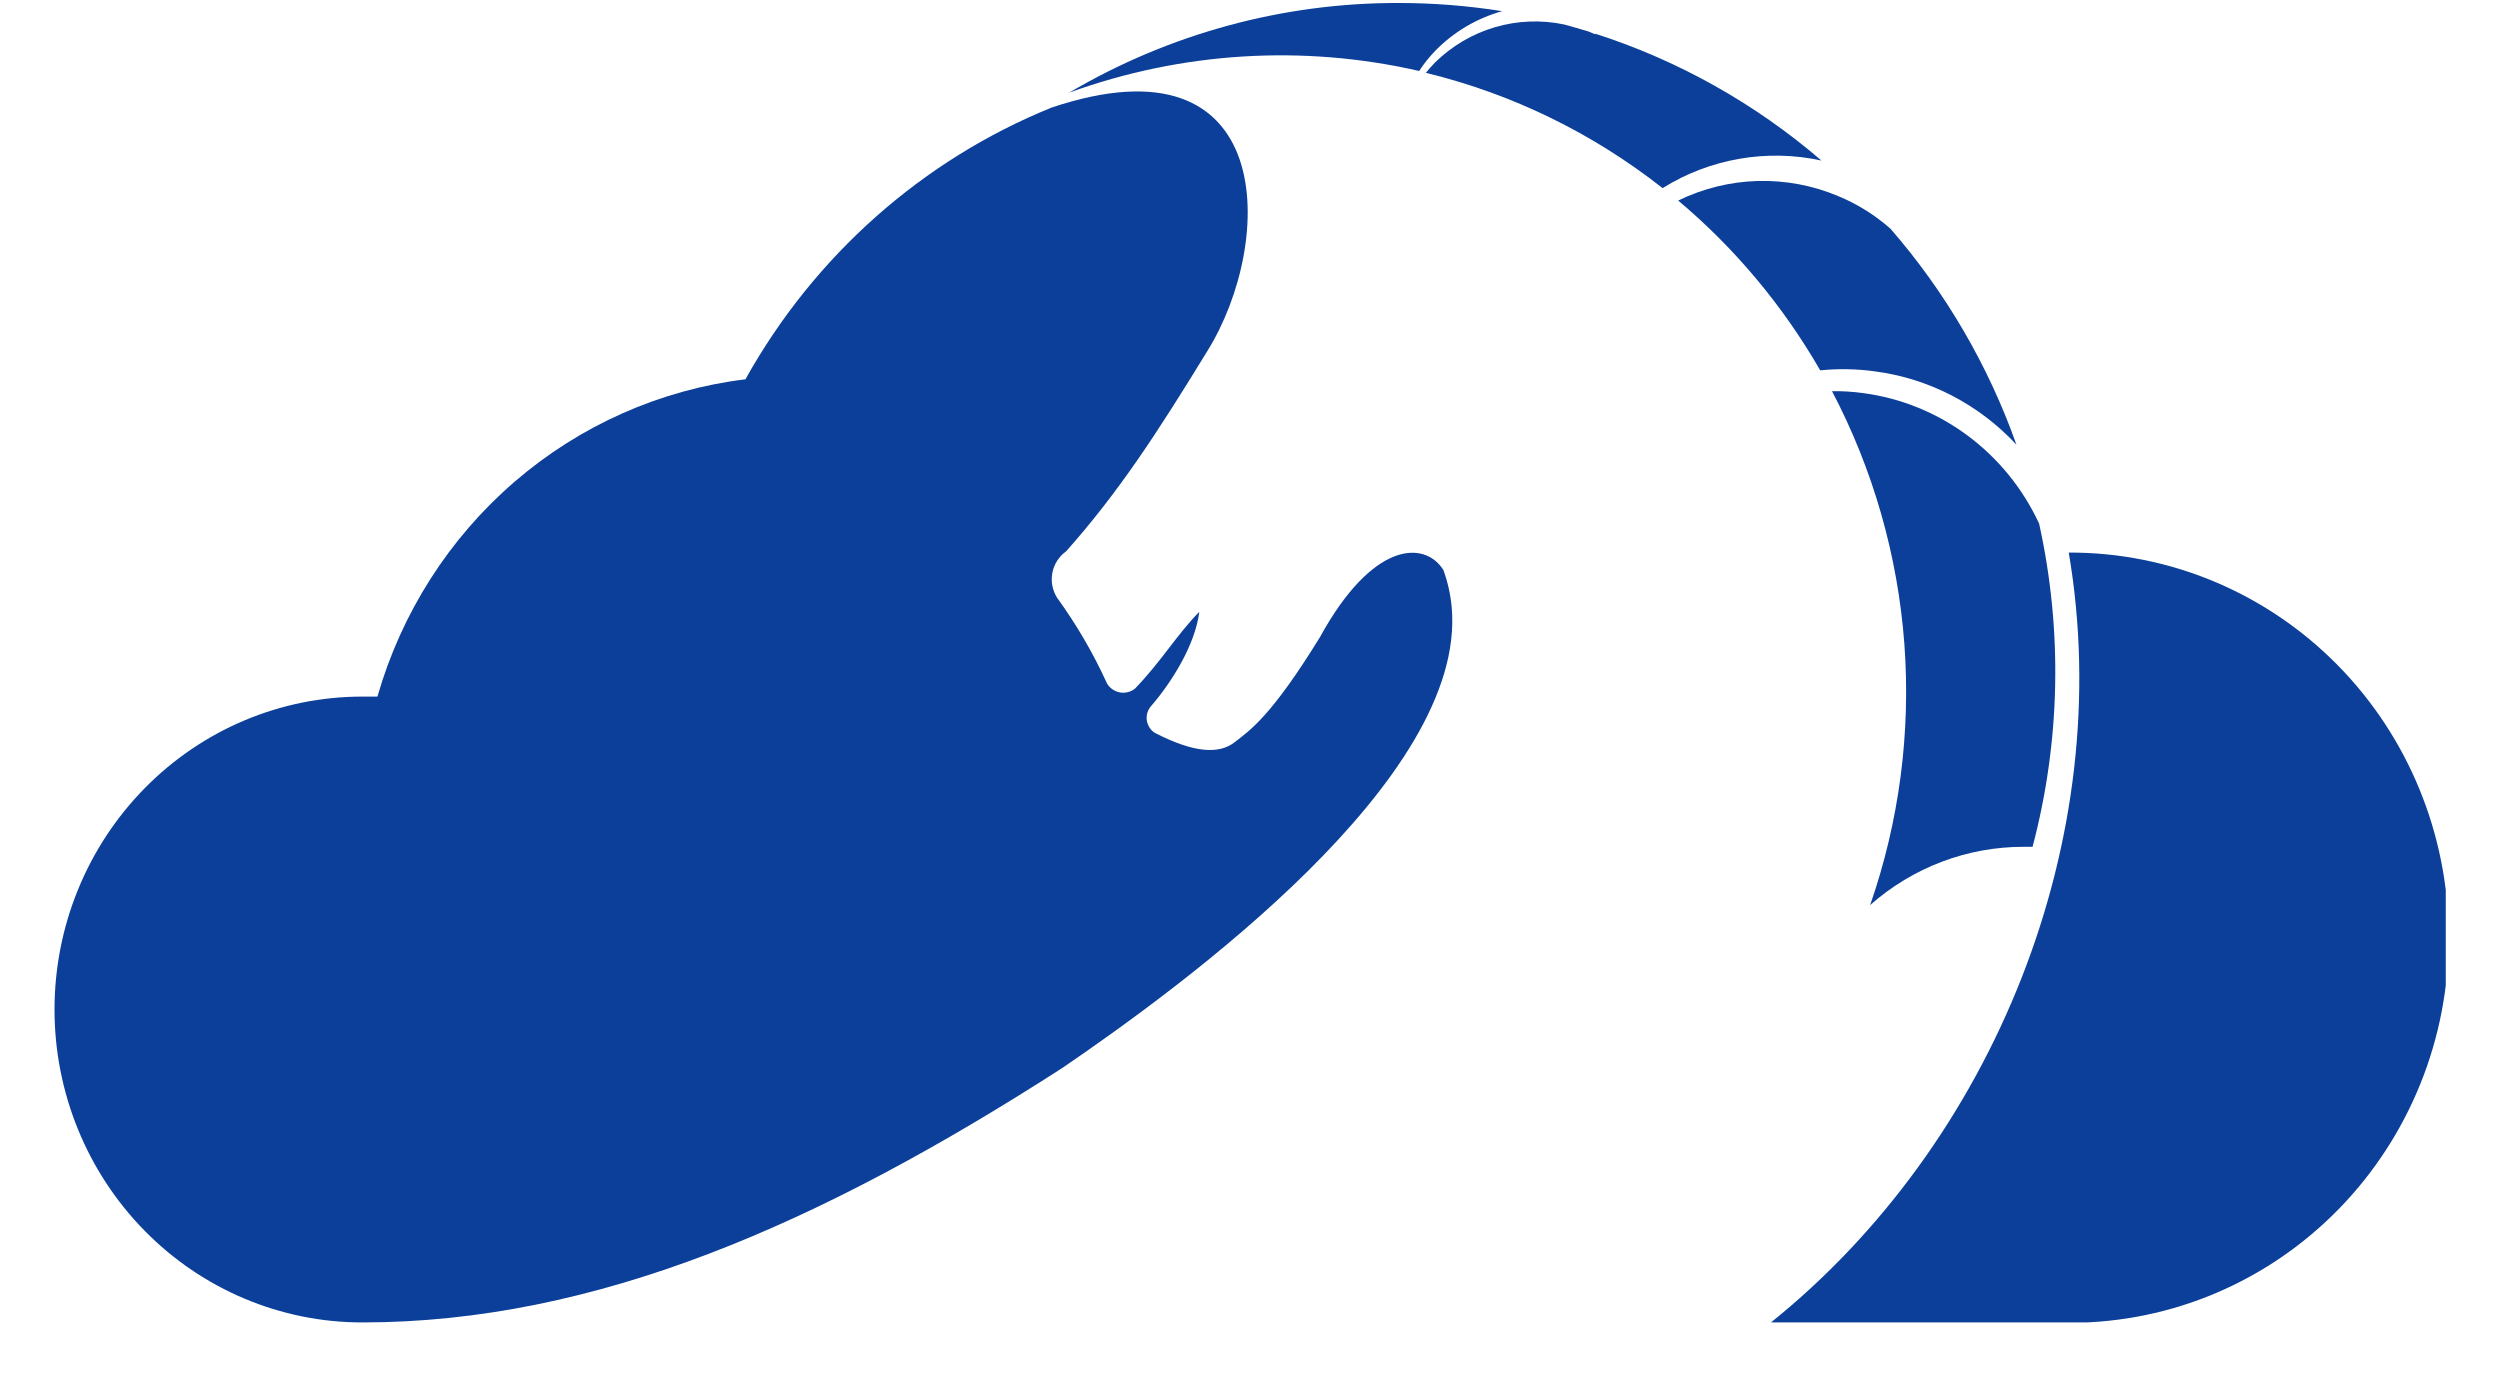
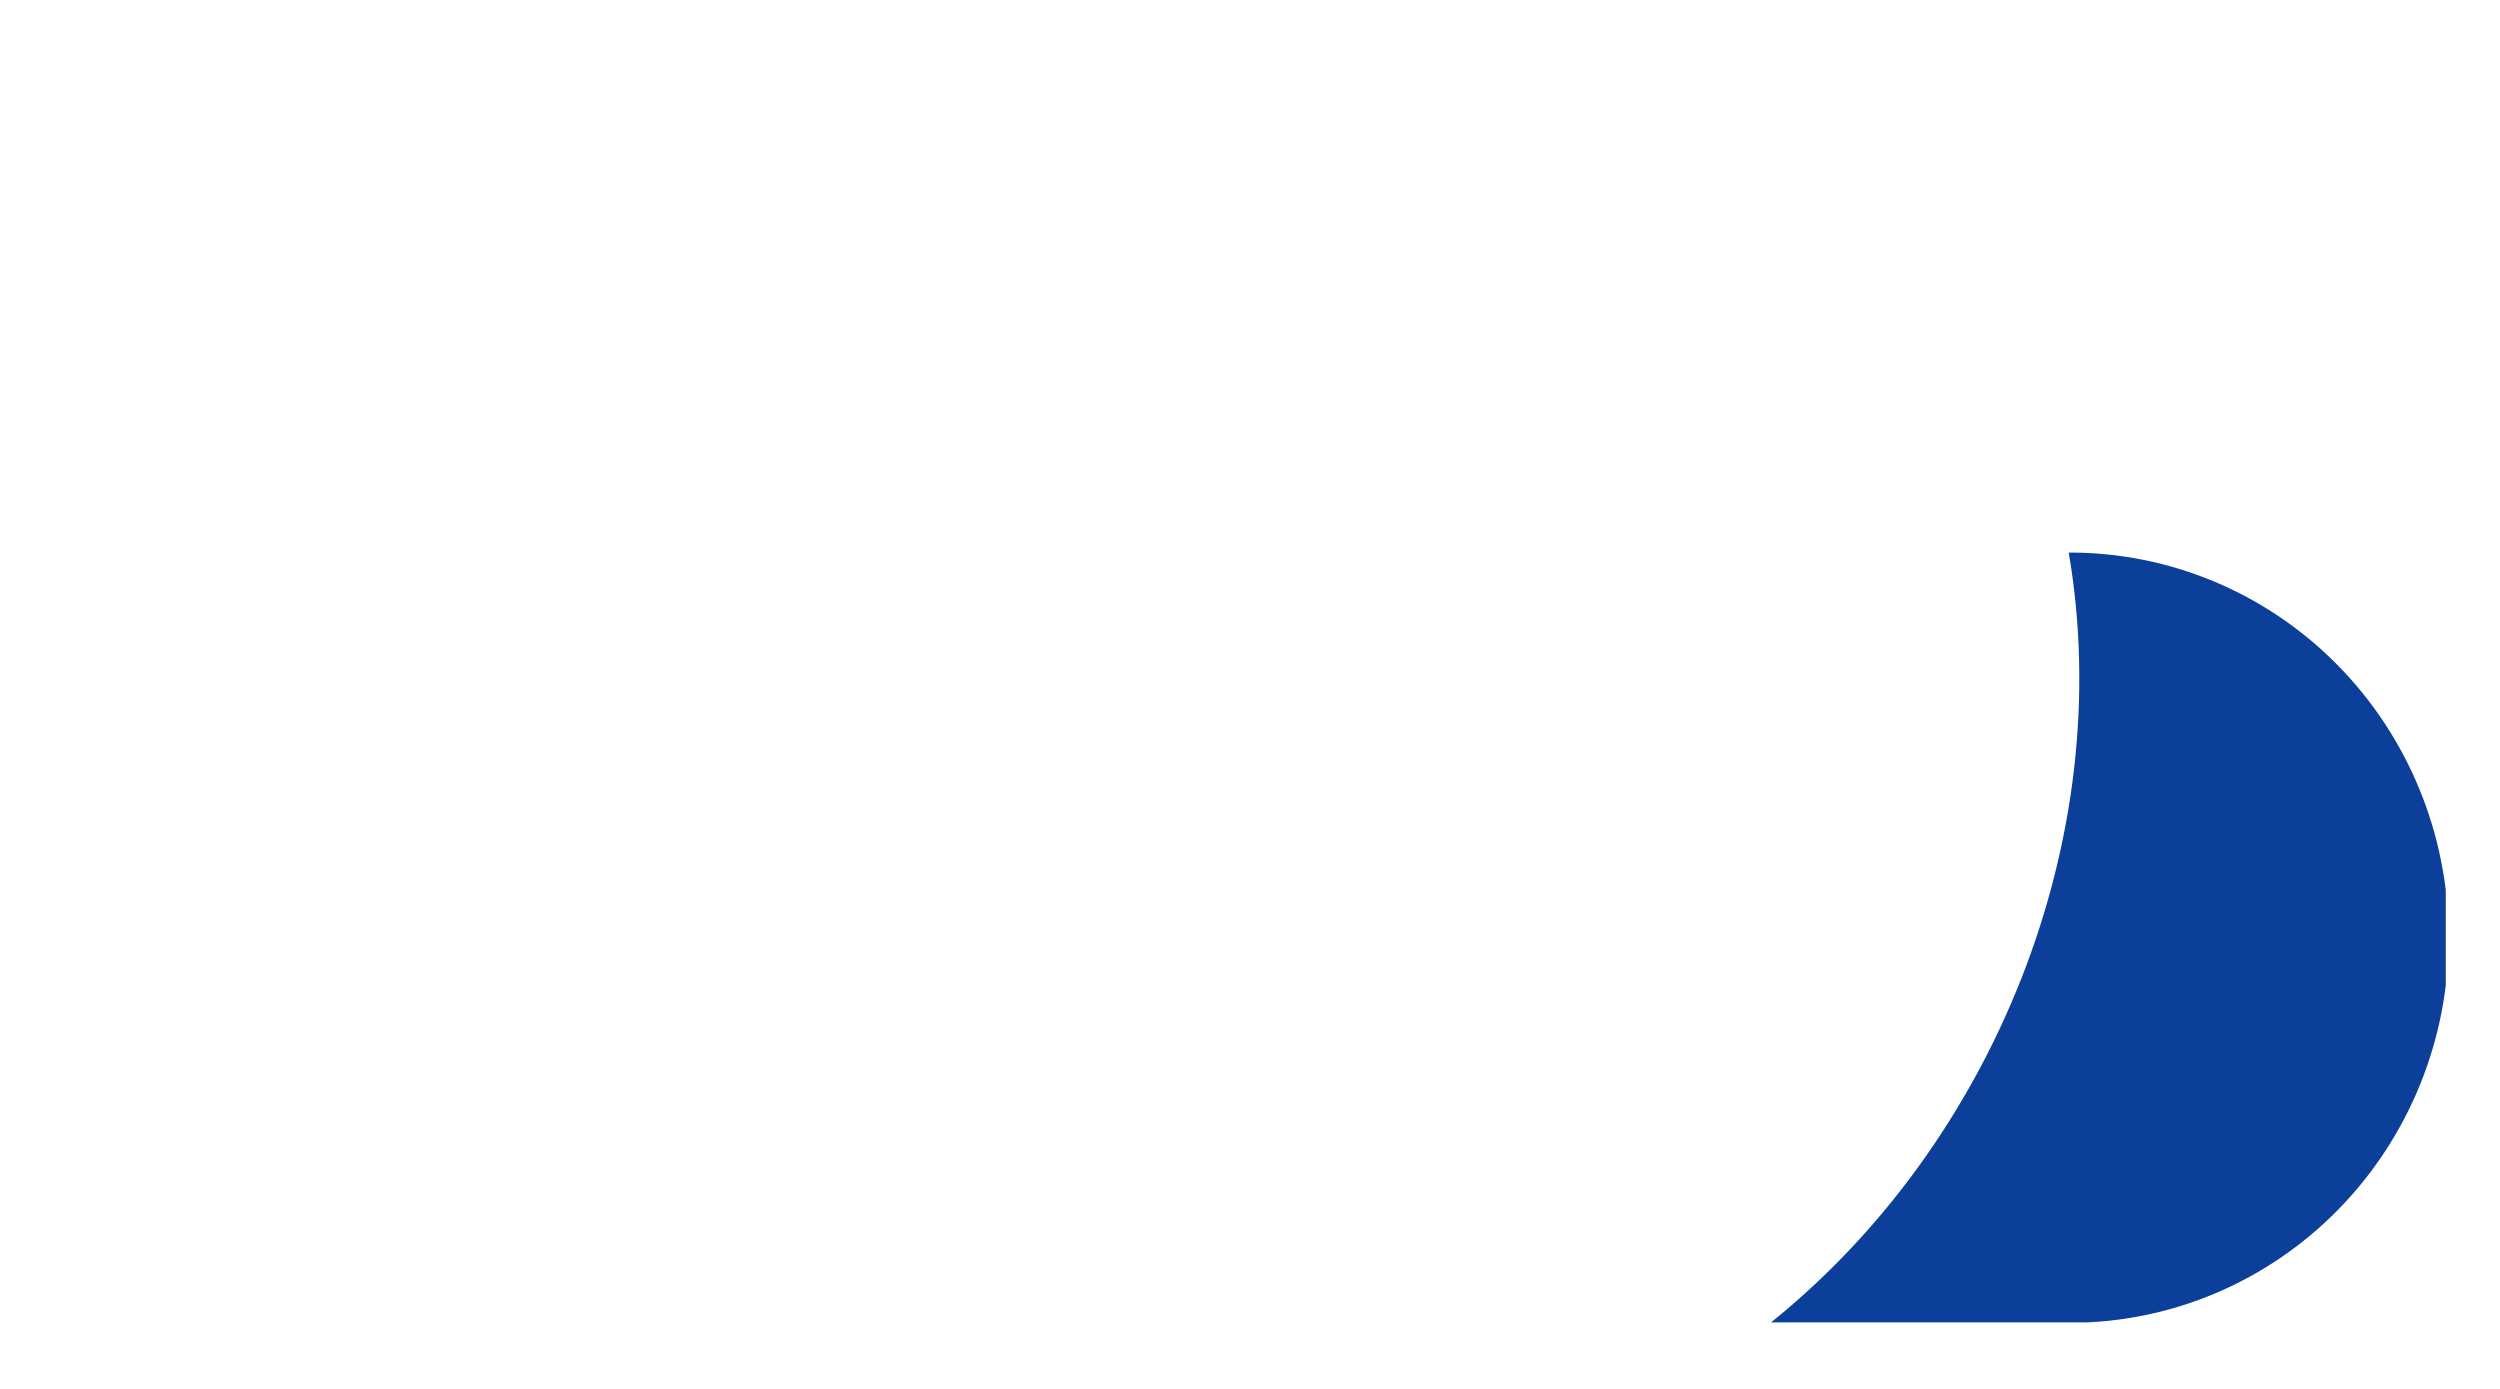
<svg xmlns="http://www.w3.org/2000/svg" width="36" height="20" viewBox="0 0 36 20" fill="none">
  <g clip-path="url(#clip0_707_43456)">
    <path fill-rule="evenodd" clip-rule="evenodd" d="M29.79 7.957C31.236 7.952 32.625 8.531 33.651 9.567C34.677 10.603 35.256 12.012 35.261 13.483C35.267 14.953 34.697 16.366 33.678 17.41C32.66 18.453 31.275 19.043 29.829 19.048H25.496C28.706 16.471 30.493 12.082 29.79 7.957Z" fill="#0B3F99" />
-     <path fill-rule="evenodd" clip-rule="evenodd" d="M5.215 19.043C4.04 19.043 2.913 18.568 2.083 17.723C1.252 16.878 0.785 15.732 0.785 14.537C0.785 13.342 1.252 12.196 2.083 11.351C2.913 10.506 4.04 10.031 5.215 10.031C5.288 10.031 5.362 10.031 5.435 10.031C5.781 8.825 6.468 7.749 7.41 6.937C8.352 6.125 9.507 5.612 10.734 5.462C11.724 3.686 13.279 2.305 15.143 1.549C18.394 0.459 18.37 3.474 17.384 5.058C16.67 6.224 16.109 7.089 15.351 7.94C15.249 8.013 15.178 8.123 15.154 8.248C15.13 8.373 15.155 8.502 15.223 8.609C15.503 8.995 15.744 9.409 15.942 9.844C15.963 9.877 15.989 9.906 16.021 9.927C16.053 9.949 16.089 9.964 16.127 9.971C16.164 9.978 16.203 9.976 16.24 9.967C16.277 9.958 16.312 9.941 16.343 9.917C16.729 9.517 16.946 9.139 17.27 8.81C17.21 9.293 16.864 9.834 16.578 10.165C16.553 10.192 16.534 10.225 16.523 10.261C16.512 10.296 16.509 10.334 16.514 10.371C16.519 10.408 16.532 10.444 16.552 10.475C16.571 10.507 16.598 10.533 16.629 10.553C17.208 10.851 17.561 10.858 17.779 10.688C17.997 10.518 18.304 10.319 19.009 9.172C19.764 7.796 20.512 7.777 20.785 8.208C20.848 8.383 20.889 8.565 20.905 8.751C21.119 11.21 17.05 14.182 15.3 15.377C11.804 17.628 8.578 19.043 5.215 19.043Z" fill="#0B3F99" />
-     <path fill-rule="evenodd" clip-rule="evenodd" d="M29.363 7.539C29.703 9.076 29.671 10.673 29.269 12.194H29.144C28.331 12.192 27.544 12.49 26.93 13.033C27.349 11.828 27.517 10.548 27.423 9.274C27.328 8 26.973 6.76 26.381 5.633C26.532 5.631 26.683 5.64 26.832 5.661C27.375 5.733 27.891 5.944 28.333 6.272C28.775 6.6 29.129 7.036 29.363 7.539Z" fill="#0B3F99" />
-     <path fill-rule="evenodd" clip-rule="evenodd" d="M27.224 3.295C28.016 4.206 28.631 5.261 29.037 6.404C28.496 5.822 27.774 5.448 26.993 5.347C26.733 5.311 26.471 5.307 26.211 5.333C25.675 4.402 24.983 3.575 24.166 2.888C24.525 2.713 24.916 2.617 25.314 2.606C25.712 2.596 26.107 2.67 26.475 2.826C26.748 2.939 27.002 3.098 27.224 3.295Z" fill="#0B3F99" />
-     <path fill-rule="evenodd" clip-rule="evenodd" d="M22.522 0.352C22.641 0.385 22.758 0.418 22.876 0.454L22.971 0.494V0.485C24.165 0.869 25.273 1.49 26.229 2.312C25.445 2.141 24.625 2.283 23.941 2.709C22.934 1.916 21.772 1.35 20.533 1.049C20.574 0.998 20.617 0.948 20.664 0.9C20.907 0.662 21.203 0.487 21.526 0.392C21.85 0.297 22.192 0.283 22.522 0.352Z" fill="#0B3F99" />
-     <path fill-rule="evenodd" clip-rule="evenodd" d="M20.137 0.043C20.637 0.043 21.136 0.082 21.631 0.161C21.268 0.262 20.937 0.457 20.672 0.727C20.584 0.818 20.505 0.916 20.436 1.022C18.761 0.638 17.014 0.747 15.396 1.334C16.837 0.485 18.472 0.04 20.137 0.043Z" fill="#0B3F99" />
  </g>
  <defs>
    <clipPath id="clip0_707_43456">
      <rect width="34.438" height="19" fill="white" transform="translate(0.781 0.043)" />
    </clipPath>
  </defs>
</svg>